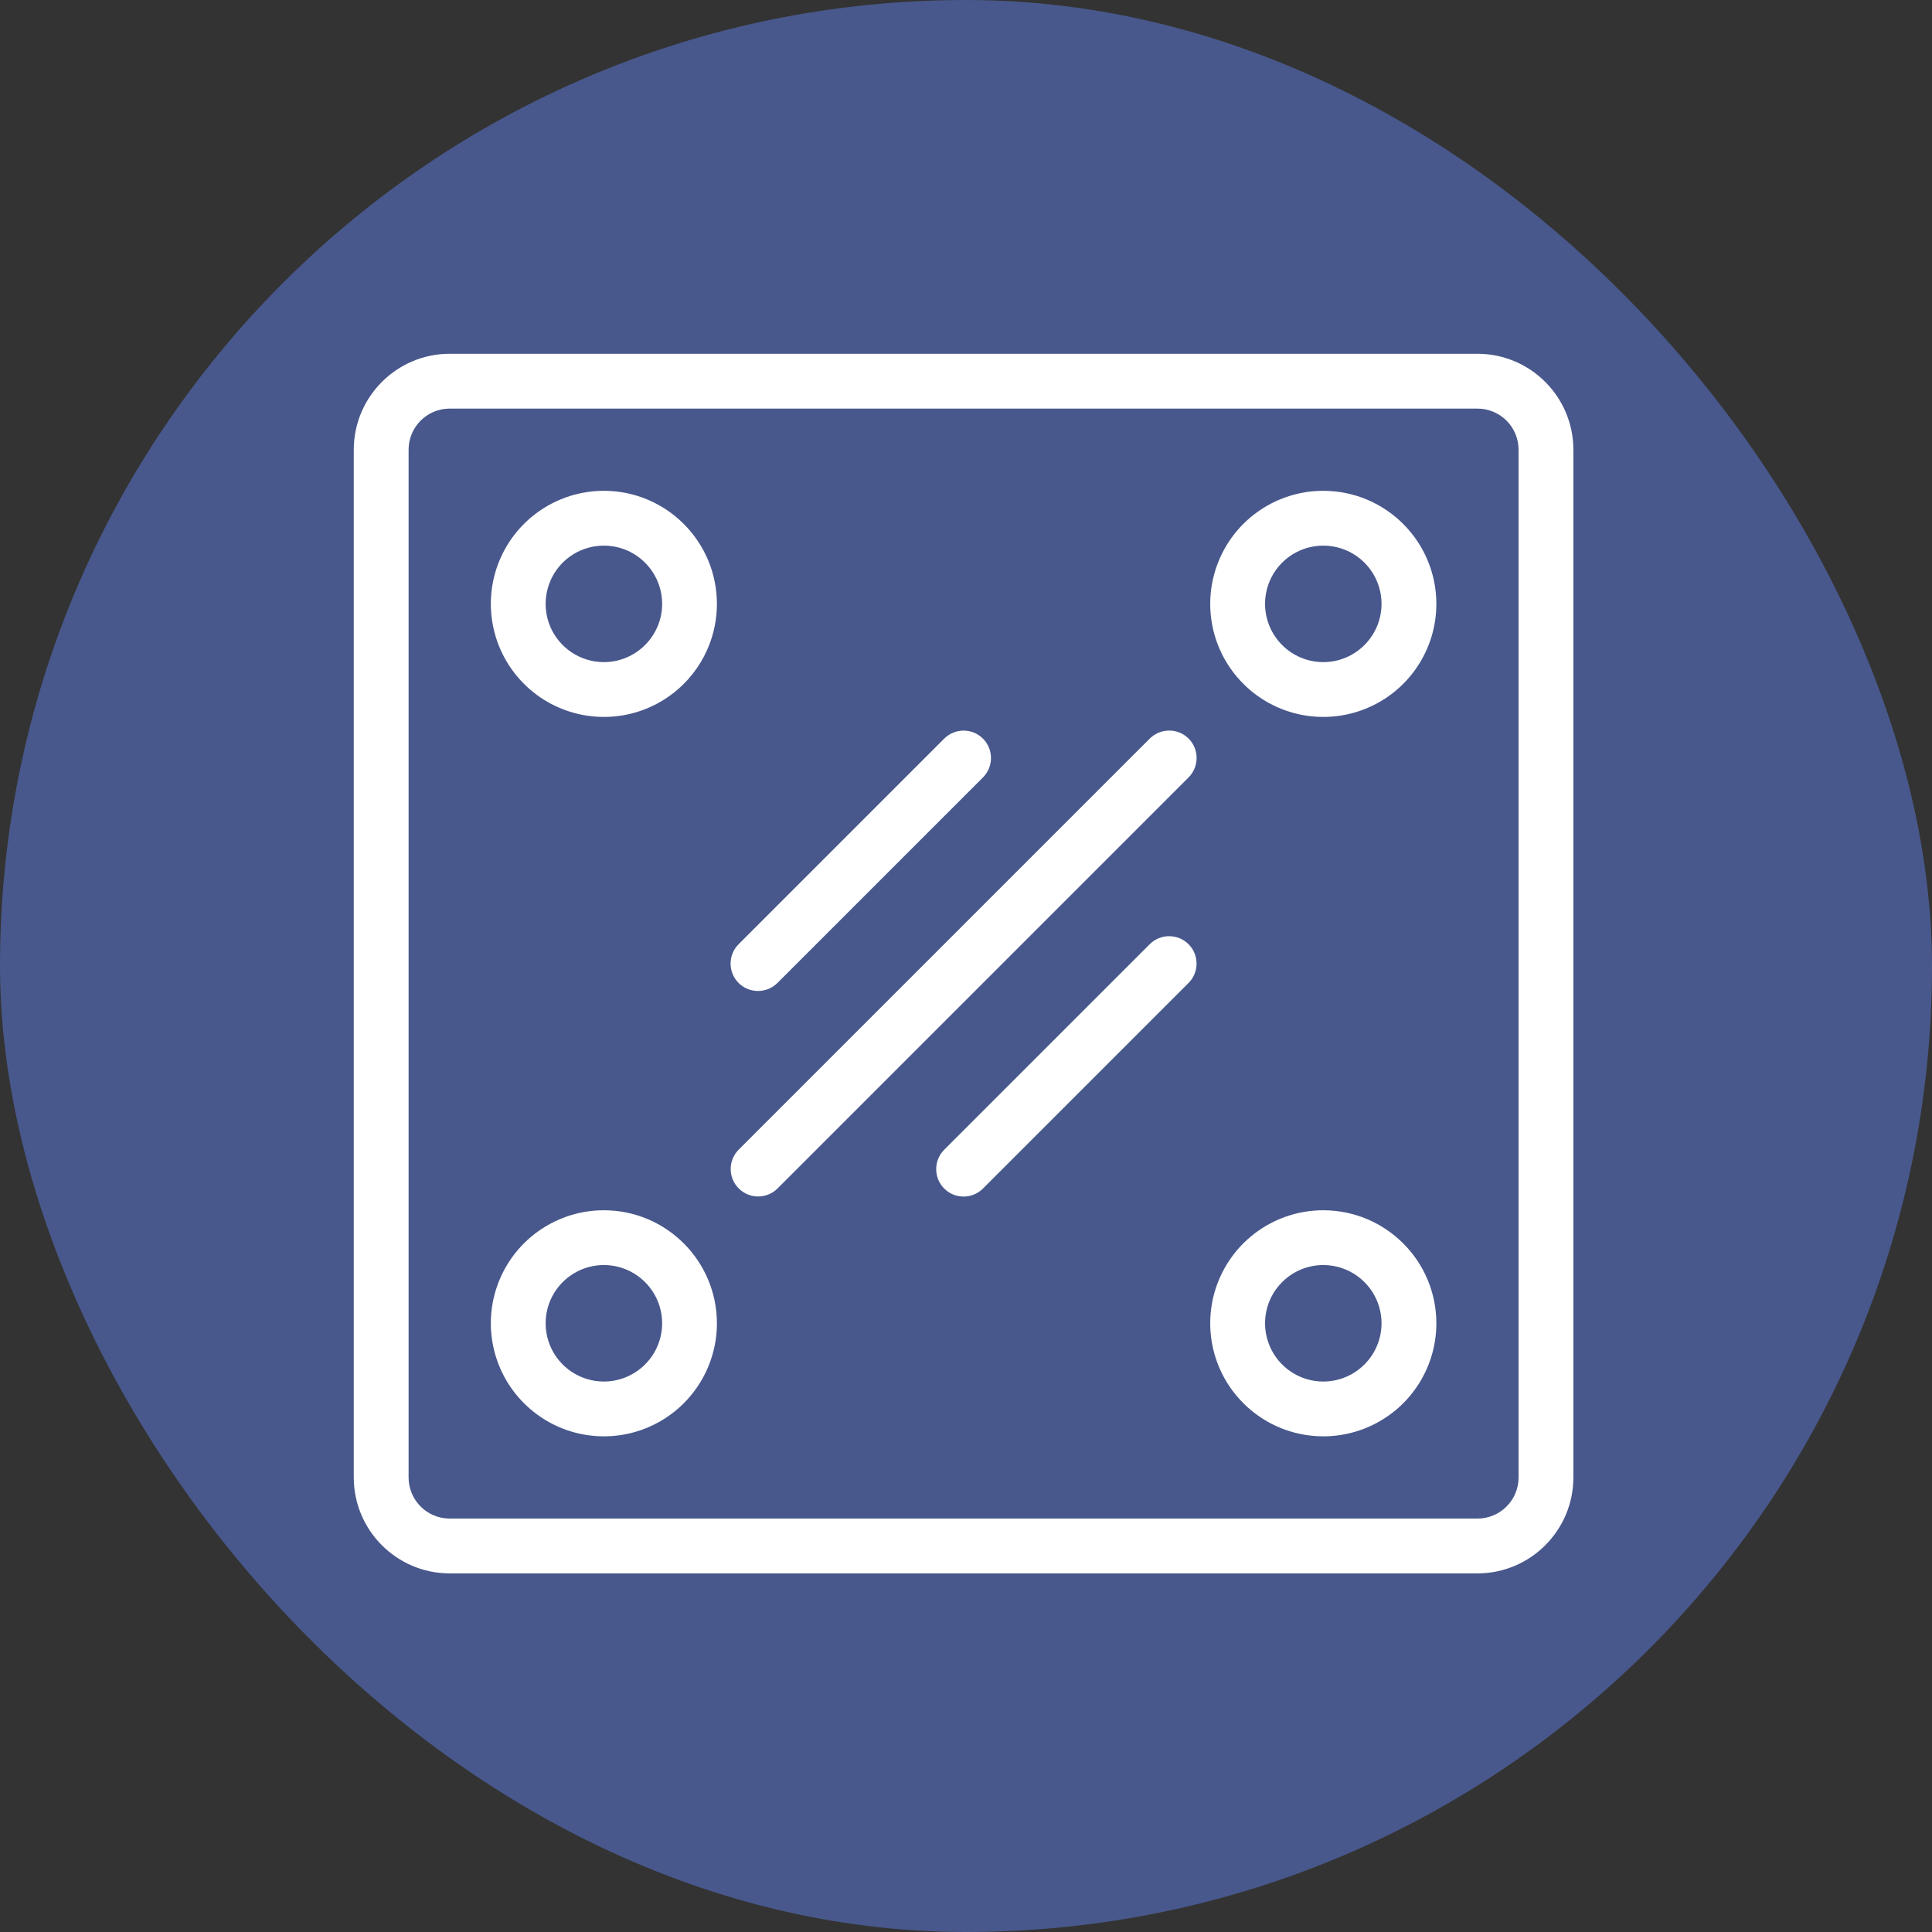
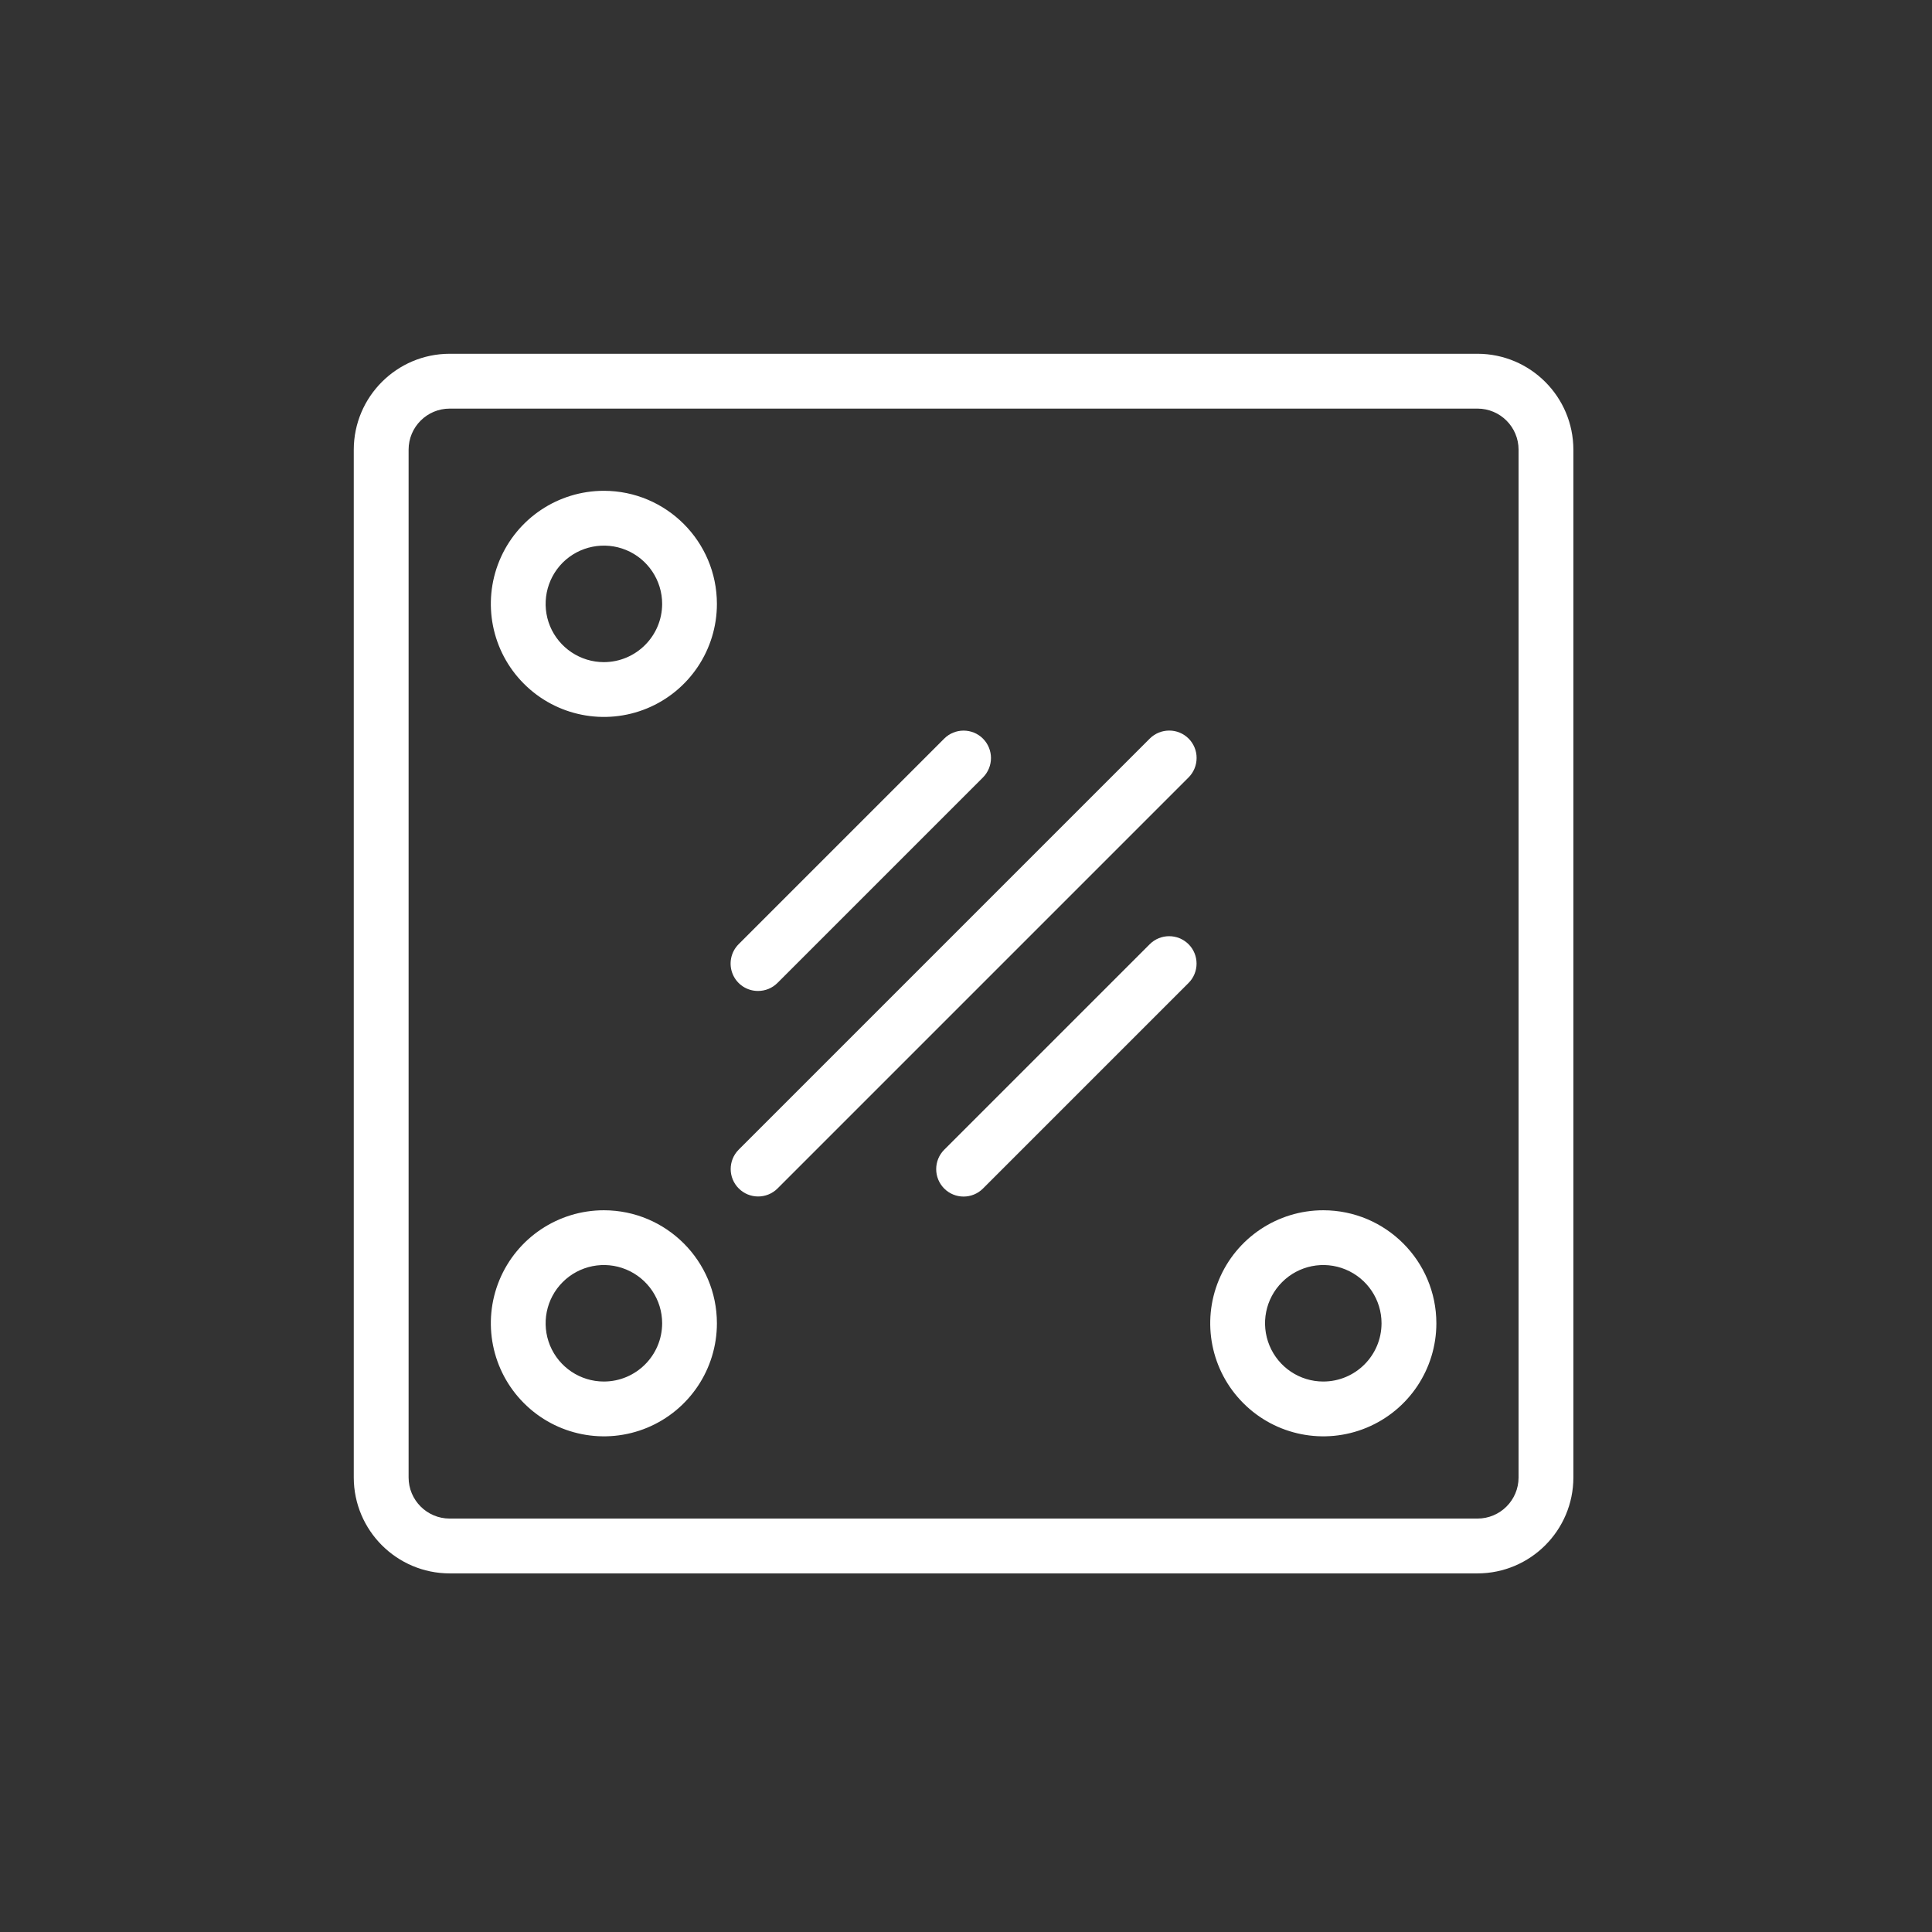
<svg xmlns="http://www.w3.org/2000/svg" width="100" height="100" viewBox="0 0 100 100" fill="none">
  <rect x="0" y="0" width="100" height="100" fill="#333333" stroke="none" />
-   <rect width="100" height="100" rx="50" fill="#48588C" />
  <path d="M76.473 18.311H23.276C20.536 18.314 18.314 20.537 18.311 23.277V76.474C18.314 79.214 20.536 81.436 23.276 81.439H76.473C79.213 81.436 81.435 79.214 81.438 76.474V23.277C81.435 20.537 79.213 18.314 76.473 18.311ZM78.601 76.473C78.601 77.648 77.648 78.601 76.473 78.601H23.276C22.102 78.601 21.149 77.648 21.149 76.473V23.276C21.149 22.101 22.102 21.149 23.276 21.149H76.473C77.648 21.149 78.601 22.101 78.601 23.276V76.473Z" fill="white" />
  <path d="M31.257 25.404C28.89 25.404 26.757 26.83 25.851 29.017C24.946 31.204 25.446 33.722 27.121 35.394C28.793 37.068 31.311 37.568 33.497 36.663C35.681 35.758 37.107 33.624 37.107 31.257C37.104 28.026 34.486 25.407 31.257 25.404ZM31.257 34.272C30.038 34.272 28.938 33.535 28.47 32.411C28.005 31.284 28.263 29.988 29.124 29.123C29.988 28.262 31.284 28.005 32.411 28.47C33.536 28.937 34.273 30.038 34.273 31.257C34.27 32.92 32.92 34.269 31.257 34.272Z" fill="white" />
  <path d="M68.493 62.643C66.126 62.643 63.992 64.069 63.087 66.253C62.181 68.439 62.681 70.957 64.356 72.629C66.028 74.304 68.546 74.804 70.733 73.899C72.92 72.993 74.346 70.86 74.346 68.493C74.343 65.264 71.724 62.646 68.493 62.643ZM68.493 71.508C67.274 71.508 66.176 70.774 65.709 69.647C65.241 68.519 65.498 67.223 66.362 66.362C67.224 65.498 68.52 65.241 69.647 65.708C70.774 66.176 71.508 67.273 71.508 68.493C71.505 70.159 70.159 71.505 68.493 71.508Z" fill="white" />
-   <path d="M68.493 25.404C66.126 25.404 63.992 26.83 63.087 29.017C62.181 31.204 62.681 33.722 64.356 35.394C66.028 37.068 68.546 37.568 70.733 36.663C72.92 35.758 74.346 33.624 74.346 31.257C74.343 28.026 71.724 25.407 68.493 25.404ZM68.493 34.272C67.274 34.272 66.176 33.535 65.709 32.411C65.241 31.284 65.498 29.988 66.362 29.123C67.224 28.262 68.52 28.005 69.647 28.47C70.774 28.937 71.508 30.038 71.508 31.257C71.505 32.92 70.159 34.269 68.493 34.272Z" fill="white" />
  <path d="M31.257 62.643C28.89 62.643 26.757 64.069 25.851 66.253C24.946 68.439 25.446 70.957 27.121 72.629C28.793 74.304 31.311 74.804 33.497 73.899C35.681 72.993 37.107 70.86 37.107 68.493C37.104 65.264 34.486 62.646 31.257 62.643ZM31.257 71.508C30.038 71.508 28.938 70.774 28.47 69.647C28.005 68.519 28.263 67.223 29.124 66.362C29.988 65.498 31.284 65.241 32.411 65.708C33.536 66.176 34.273 67.273 34.273 68.493C34.27 70.159 32.92 71.505 31.257 71.508Z" fill="white" />
  <path d="M59.51 38.231L38.231 59.51C37.681 60.066 37.684 60.962 38.237 61.513C38.788 62.066 39.684 62.069 40.241 61.519L61.519 40.241C61.785 39.974 61.936 39.613 61.936 39.234C61.939 38.859 61.788 38.495 61.522 38.228C61.255 37.962 60.892 37.811 60.516 37.814C60.137 37.814 59.776 37.965 59.51 38.231Z" fill="white" />
  <path d="M59.51 48.872L48.872 59.51C48.319 60.066 48.319 60.963 48.872 61.519C49.425 62.072 50.325 62.072 50.878 61.519L61.519 50.878C62.072 50.325 62.072 49.425 61.519 48.872C60.962 48.319 60.066 48.319 59.51 48.872Z" fill="white" />
  <path d="M39.234 51.292C39.613 51.292 39.974 51.144 40.24 50.878L50.881 40.237L50.878 40.24C51.431 39.684 51.431 38.788 50.878 38.231C50.325 37.678 49.425 37.678 48.872 38.231L38.231 48.872C37.826 49.277 37.705 49.887 37.923 50.416C38.142 50.949 38.66 51.292 39.234 51.292Z" fill="white" />
</svg>